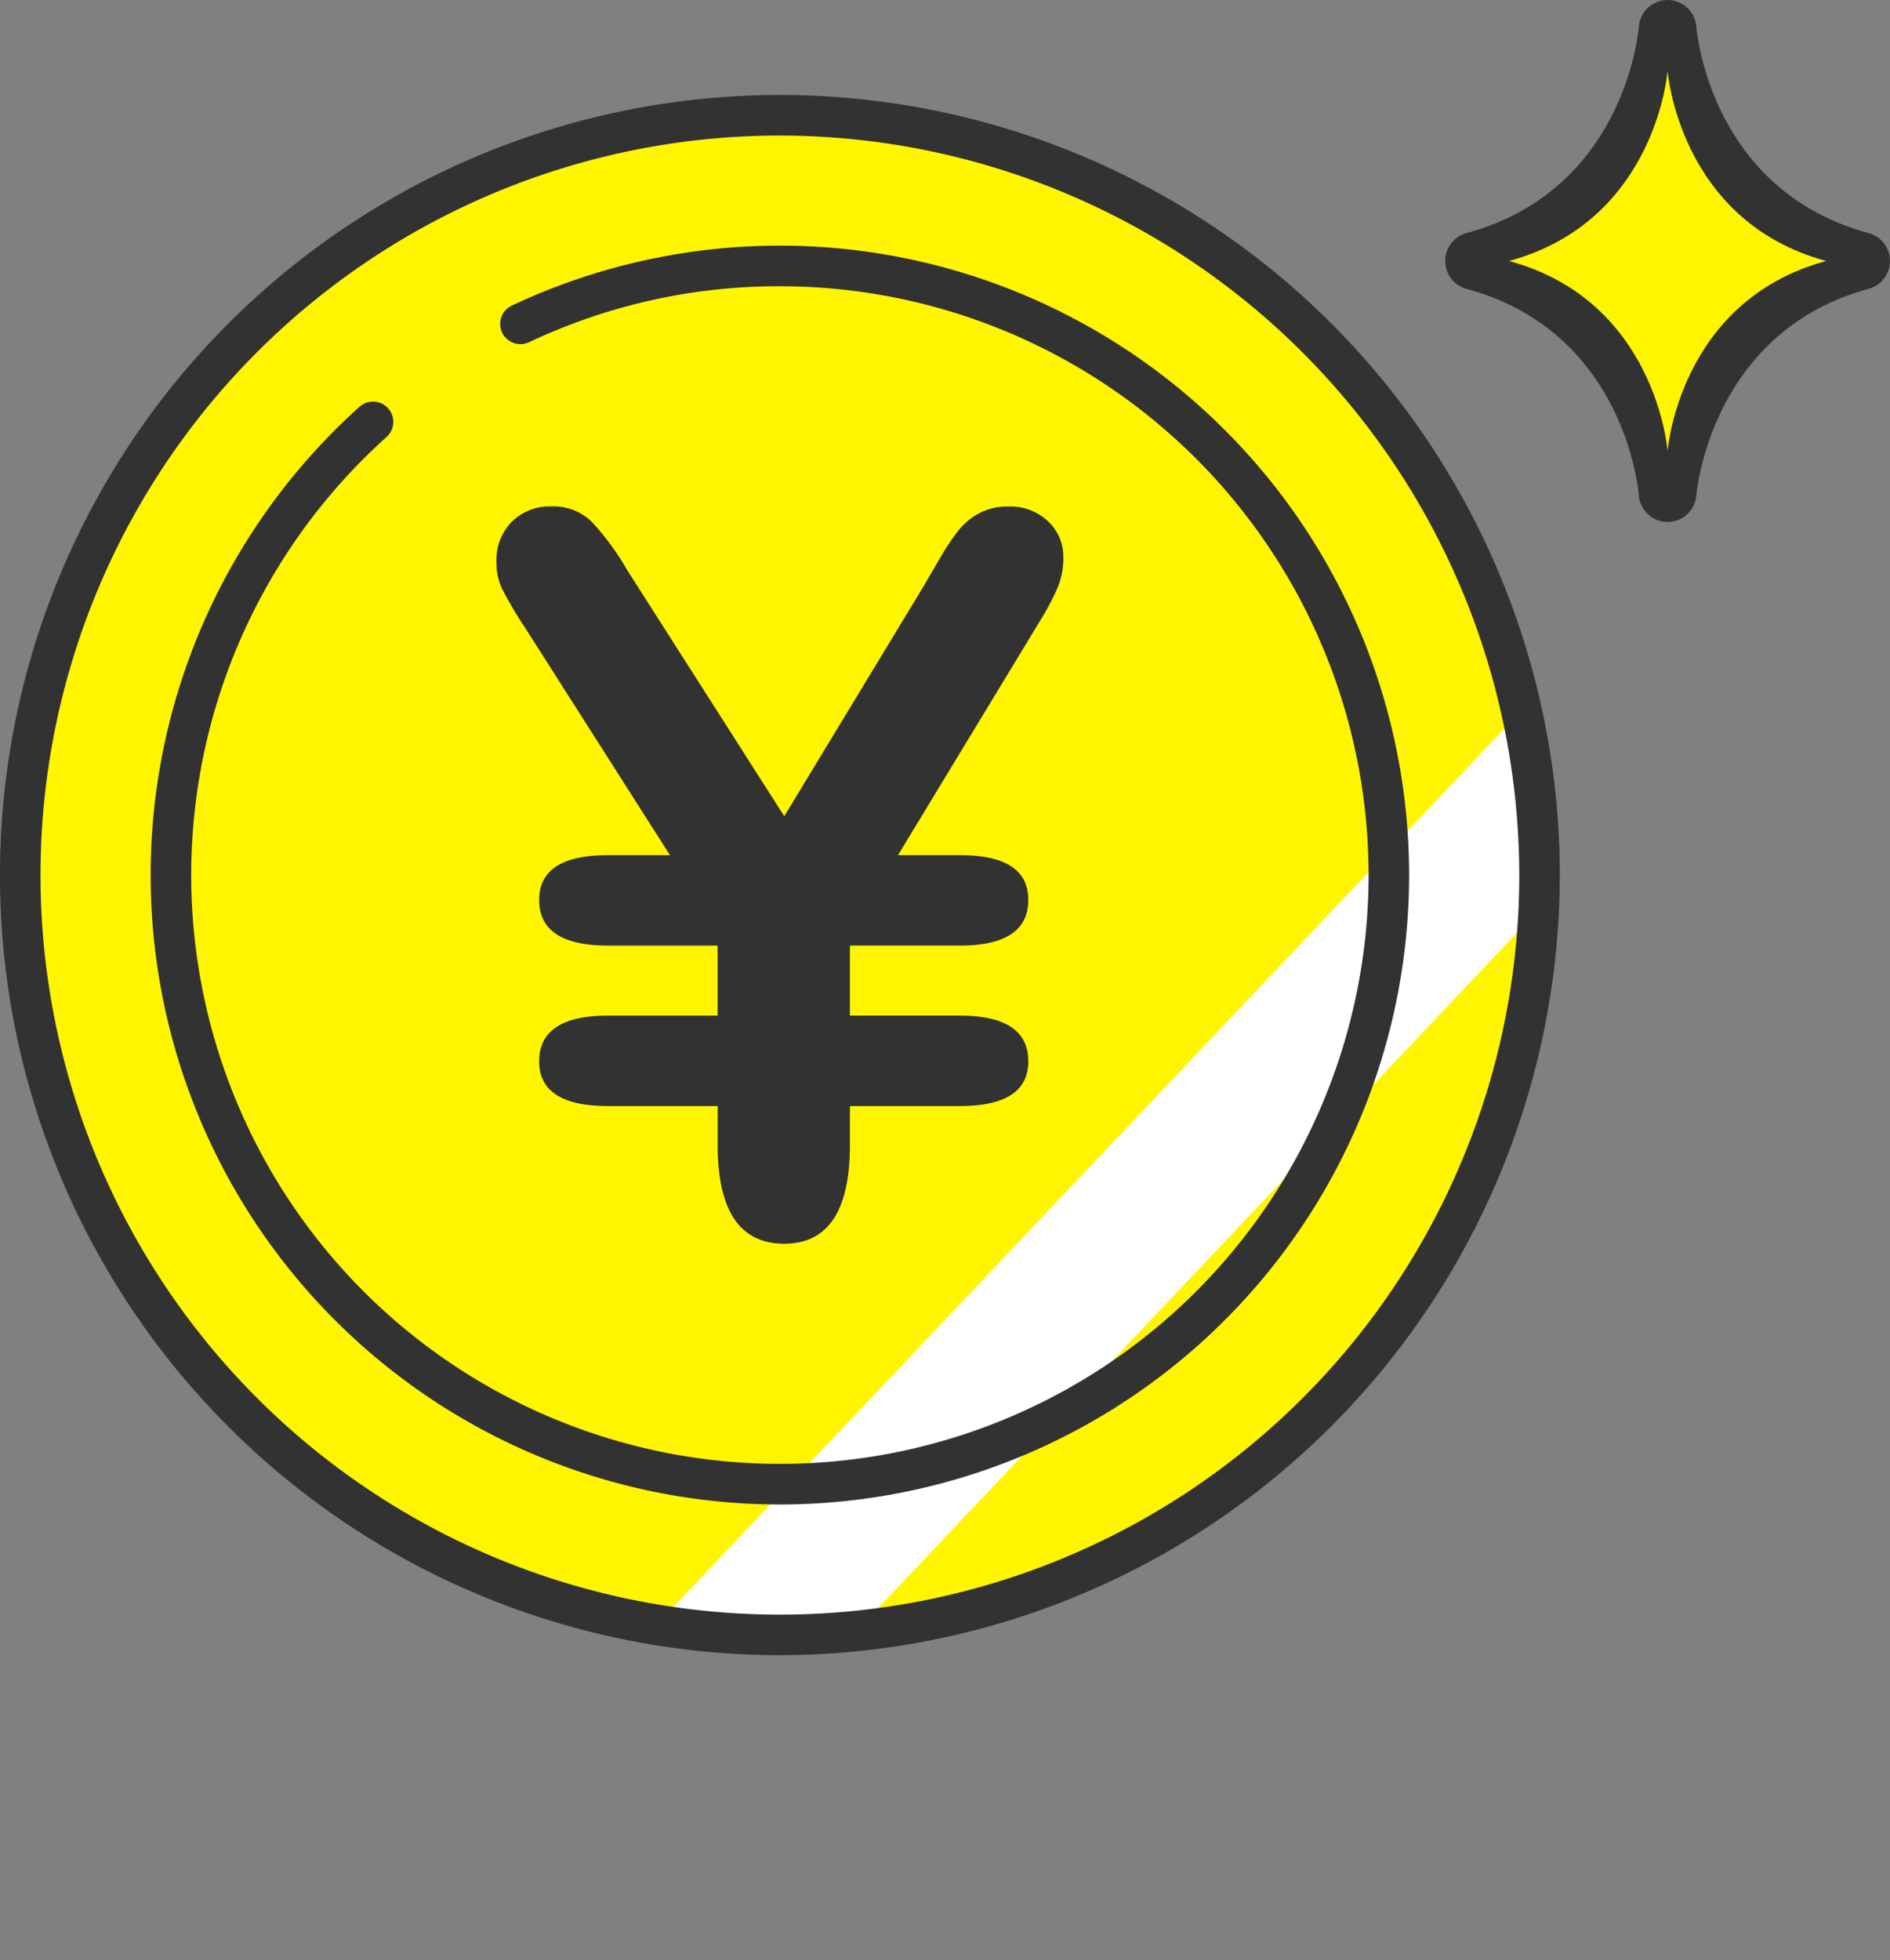
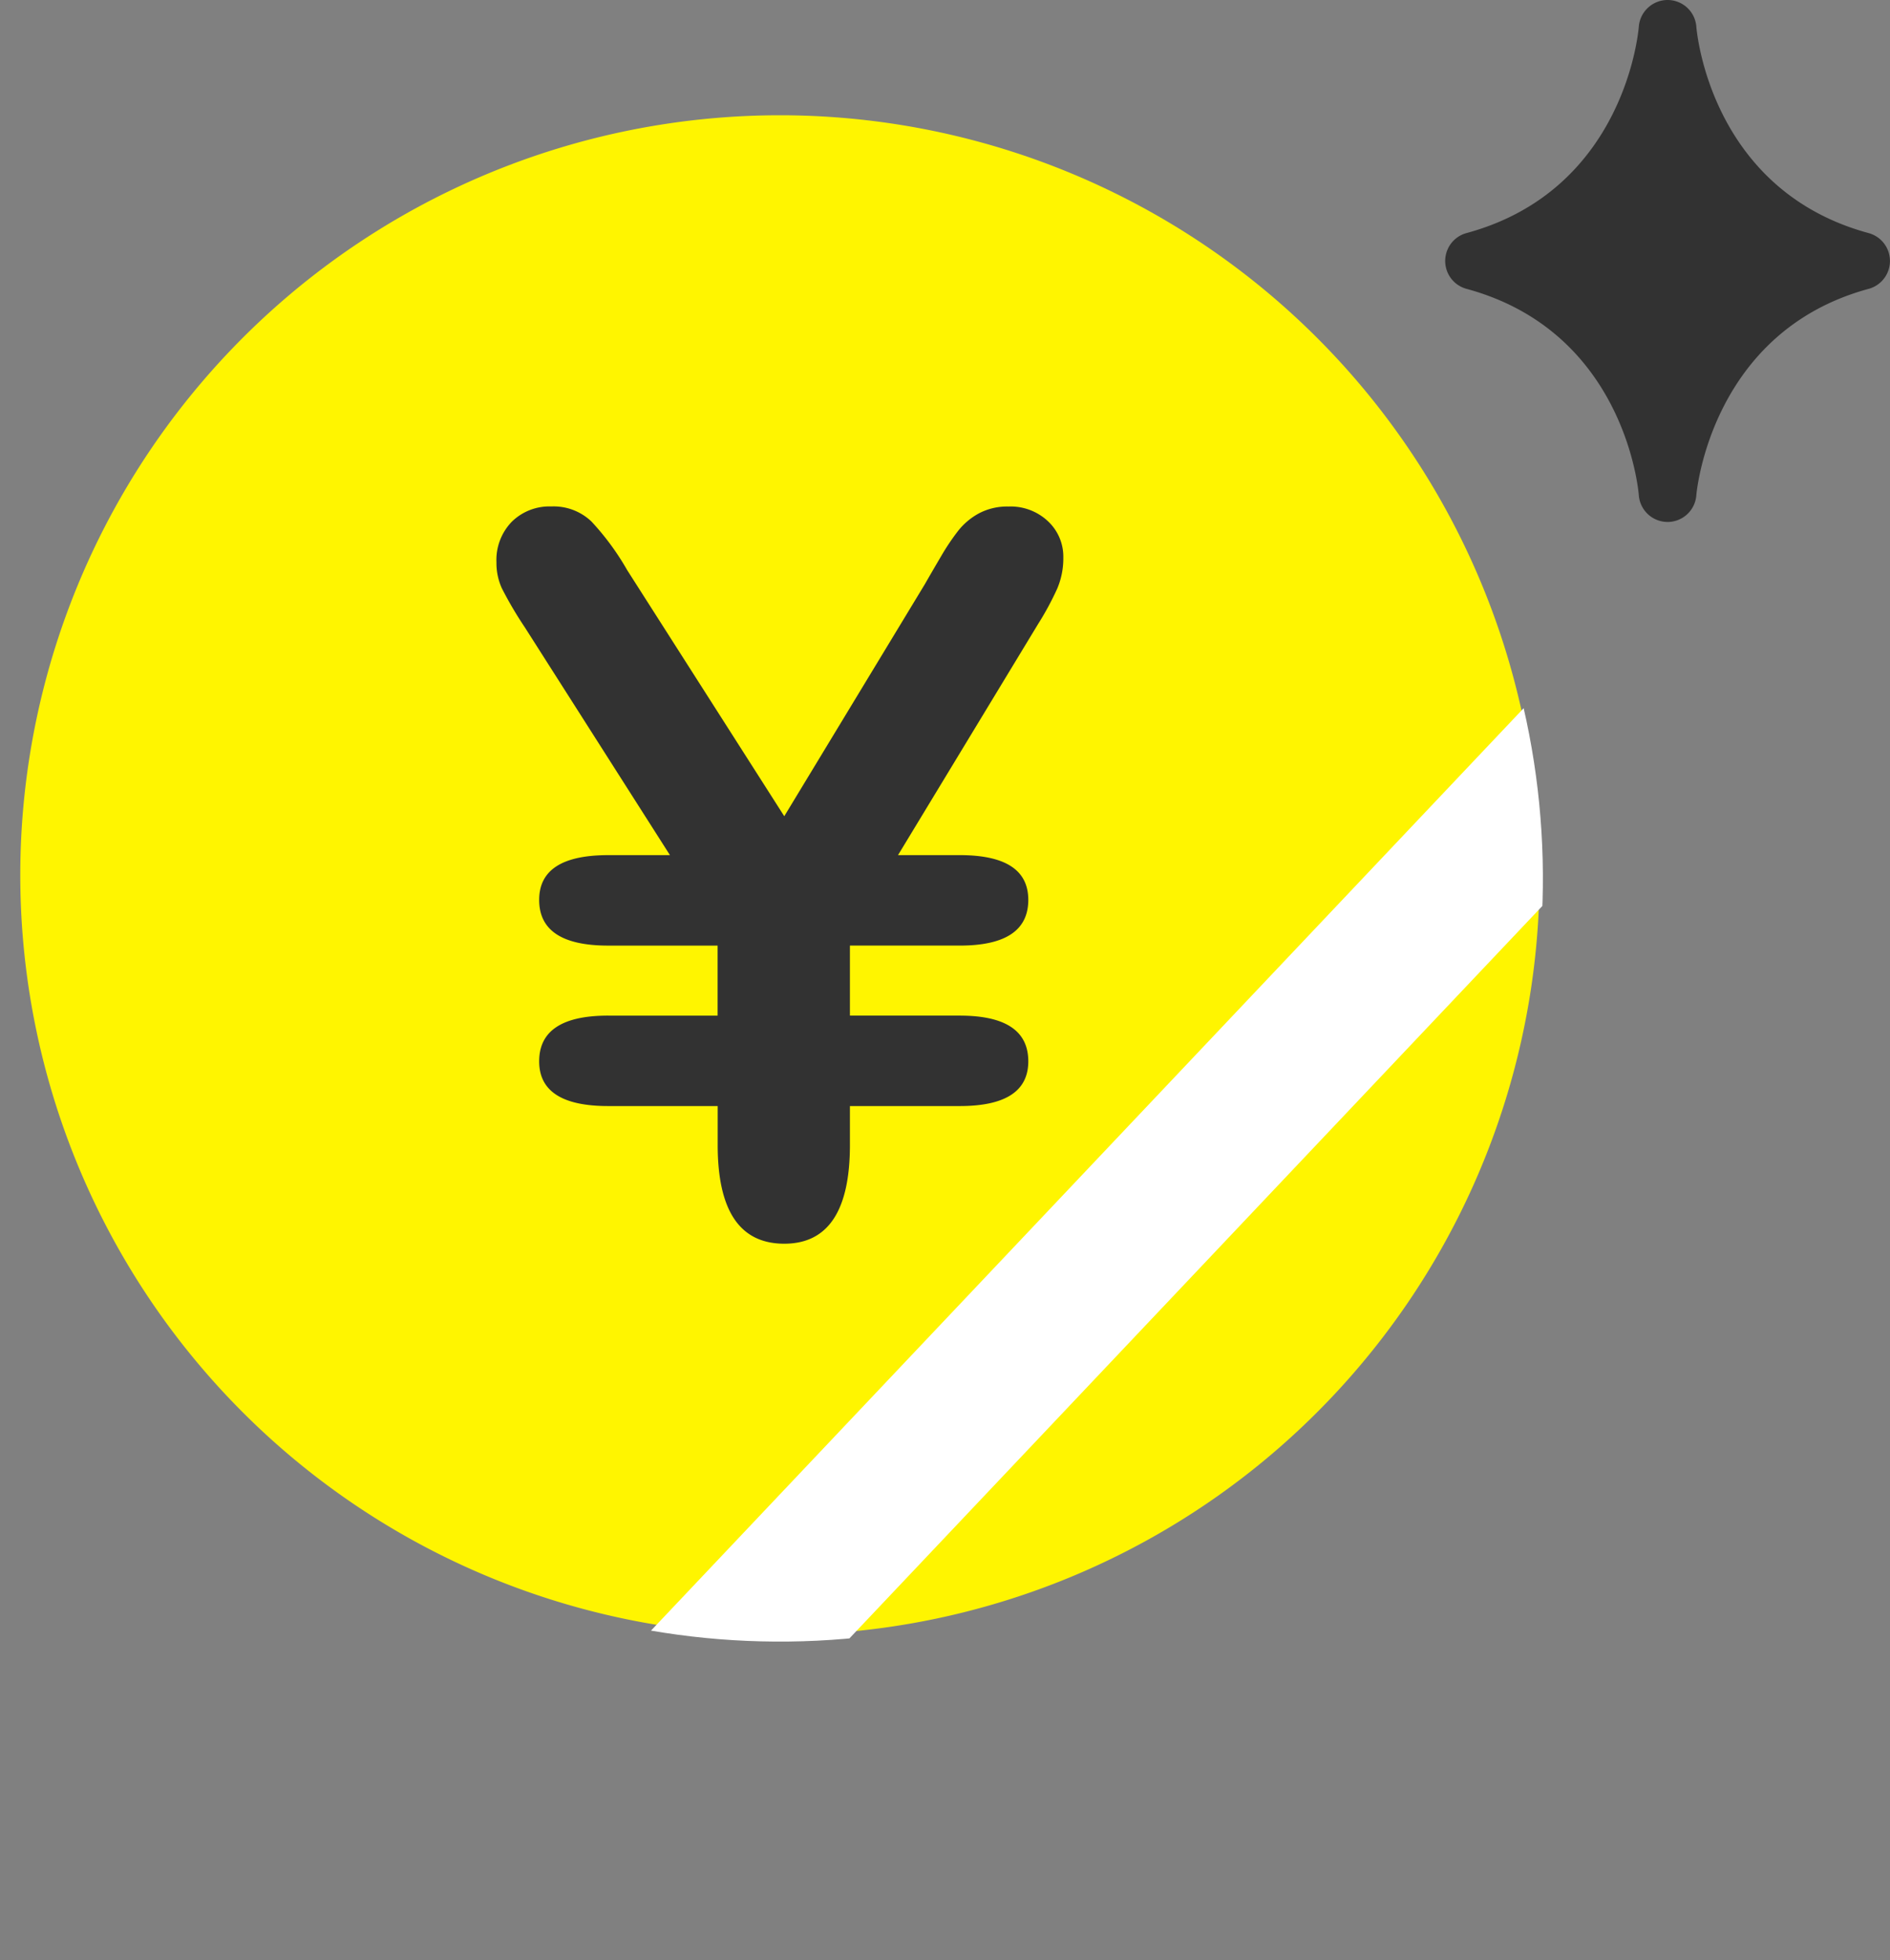
<svg xmlns="http://www.w3.org/2000/svg" id="point_img01" width="126.348" height="131" viewBox="0 0 126.348 131">
  <rect x="0" y="0" width="126.348" height="131" fill="#808080" stroke="none" />
  <defs>
    <clipPath id="clip-path">
      <rect id="長方形_911" data-name="長方形 911" width="126.348" height="131" fill="none" />
    </clipPath>
    <clipPath id="clip-path-2">
      <path id="パス_6179" data-name="パス 6179" d="M1.165,58.953A51.007,51.007,0,1,0,52.172,7.945,51.008,51.008,0,0,0,1.165,58.953" transform="translate(-1.165 -7.945)" fill="none" />
    </clipPath>
  </defs>
  <g id="グループ_726" data-name="グループ 726">
    <g id="グループ_725" data-name="グループ 725" clip-path="url(#clip-path)">
      <path id="パス_6178" data-name="パス 6178" d="M102.963,58.729A50.782,50.782,0,1,1,52.18,7.946a50.782,50.782,0,0,1,50.783,50.783" transform="translate(-0.043 -0.242)" fill="#fff500" />
    </g>
  </g>
  <g id="グループ_728" data-name="グループ 728" transform="translate(1.13 7.703)">
    <g id="グループ_727" data-name="グループ 727" clip-path="url(#clip-path-2)">
      <rect id="長方形_912" data-name="長方形 912" width="114.143" height="9.997" transform="matrix(0.687, -0.726, 0.726, 0.687, 28.056, 116.427)" fill="#fff" />
    </g>
  </g>
  <g id="グループ_730" data-name="グループ 730">
    <g id="グループ_729" data-name="グループ 729" clip-path="url(#clip-path)">
      <path id="パス_6180" data-name="パス 6180" d="M41.7,68.942h7.314v-4.68H41.7q-4.616,0-4.615-3.055,0-2.992,4.615-2.991h4.128L36.114,42.972a25.1,25.1,0,0,1-1.528-2.6,4.083,4.083,0,0,1-.357-1.723,3.674,3.674,0,0,1,1.024-2.715A3.586,3.586,0,0,1,37.9,34.911a3.661,3.661,0,0,1,2.681,1.007,17.465,17.465,0,0,1,2.389,3.25l10.5,16.447,9.393-15.5q.521-.908,1.105-1.9a15.318,15.318,0,0,1,1.138-1.69,4.5,4.5,0,0,1,1.381-1.154,4.036,4.036,0,0,1,1.966-.455A3.648,3.648,0,0,1,71.1,35.9a3.241,3.241,0,0,1,1.025,2.422,5.182,5.182,0,0,1-.407,2.08,19.524,19.524,0,0,1-1.284,2.374l-9.36,15.439H65.2q4.584,0,4.583,2.991,0,3.056-4.583,3.055H57.859v4.68H65.2q4.584,0,4.583,3.055,0,2.99-4.583,2.99H57.859v2.6q0,6.6-4.388,6.6-4.453,0-4.452-6.6v-2.6H41.7q-4.616,0-4.615-2.99,0-3.056,4.615-3.055" transform="translate(-1.041 -1.062)" fill="#323232" />
-       <path id="パス_6181" data-name="パス 6181" d="M52.136,110.824a52.138,52.138,0,1,1,52.138-52.138,52.2,52.2,0,0,1-52.138,52.138m0-101.566a49.428,49.428,0,1,0,49.428,49.428A49.483,49.483,0,0,0,52.136,9.258" transform="translate(0 -0.199)" fill="#323232" />
-       <path id="パス_6182" data-name="パス 6182" d="M52.452,101.067A42.065,42.065,0,0,1,24.351,27.7a1.355,1.355,0,0,1,1.811,2.016,39.354,39.354,0,1,0,26.29-10.07,39,39,0,0,0-16.768,3.741,1.347,1.347,0,0,1-.576.129,1.363,1.363,0,0,1-1.227-.777,1.356,1.356,0,0,1,.648-1.8,42.068,42.068,0,1,1,17.924,80.129" transform="translate(-0.316 -0.515)" fill="#323232" />
      <path id="パス_6183" data-name="パス 6183" d="M114.512,34.885h0a1.93,1.93,0,0,1-1.925-1.789c-.036-.439-1-10.942-11.519-13.791a1.931,1.931,0,0,1,0-3.727c10.521-2.851,11.483-13.353,11.519-13.8A1.934,1.934,0,0,1,114.512,0h0a1.928,1.928,0,0,1,1.92,1.779c.036.45,1,10.949,11.519,13.8a1.931,1.931,0,0,1,0,3.727c-10.589,2.869-11.511,13.684-11.519,13.792a1.929,1.929,0,0,1-1.925,1.788" transform="translate(-3.031)" fill="#323232" />
-       <path id="パス_6184" data-name="パス 6184" d="M114.645,4.875s-.744,10.044-10.6,12.716c9.861,2.672,10.6,12.716,10.6,12.716s.744-10.044,10.6-12.716c-9.861-2.672-10.6-12.716-10.6-12.716" transform="translate(-3.165 -0.148)" fill="#fff500" />
    </g>
  </g>
</svg>